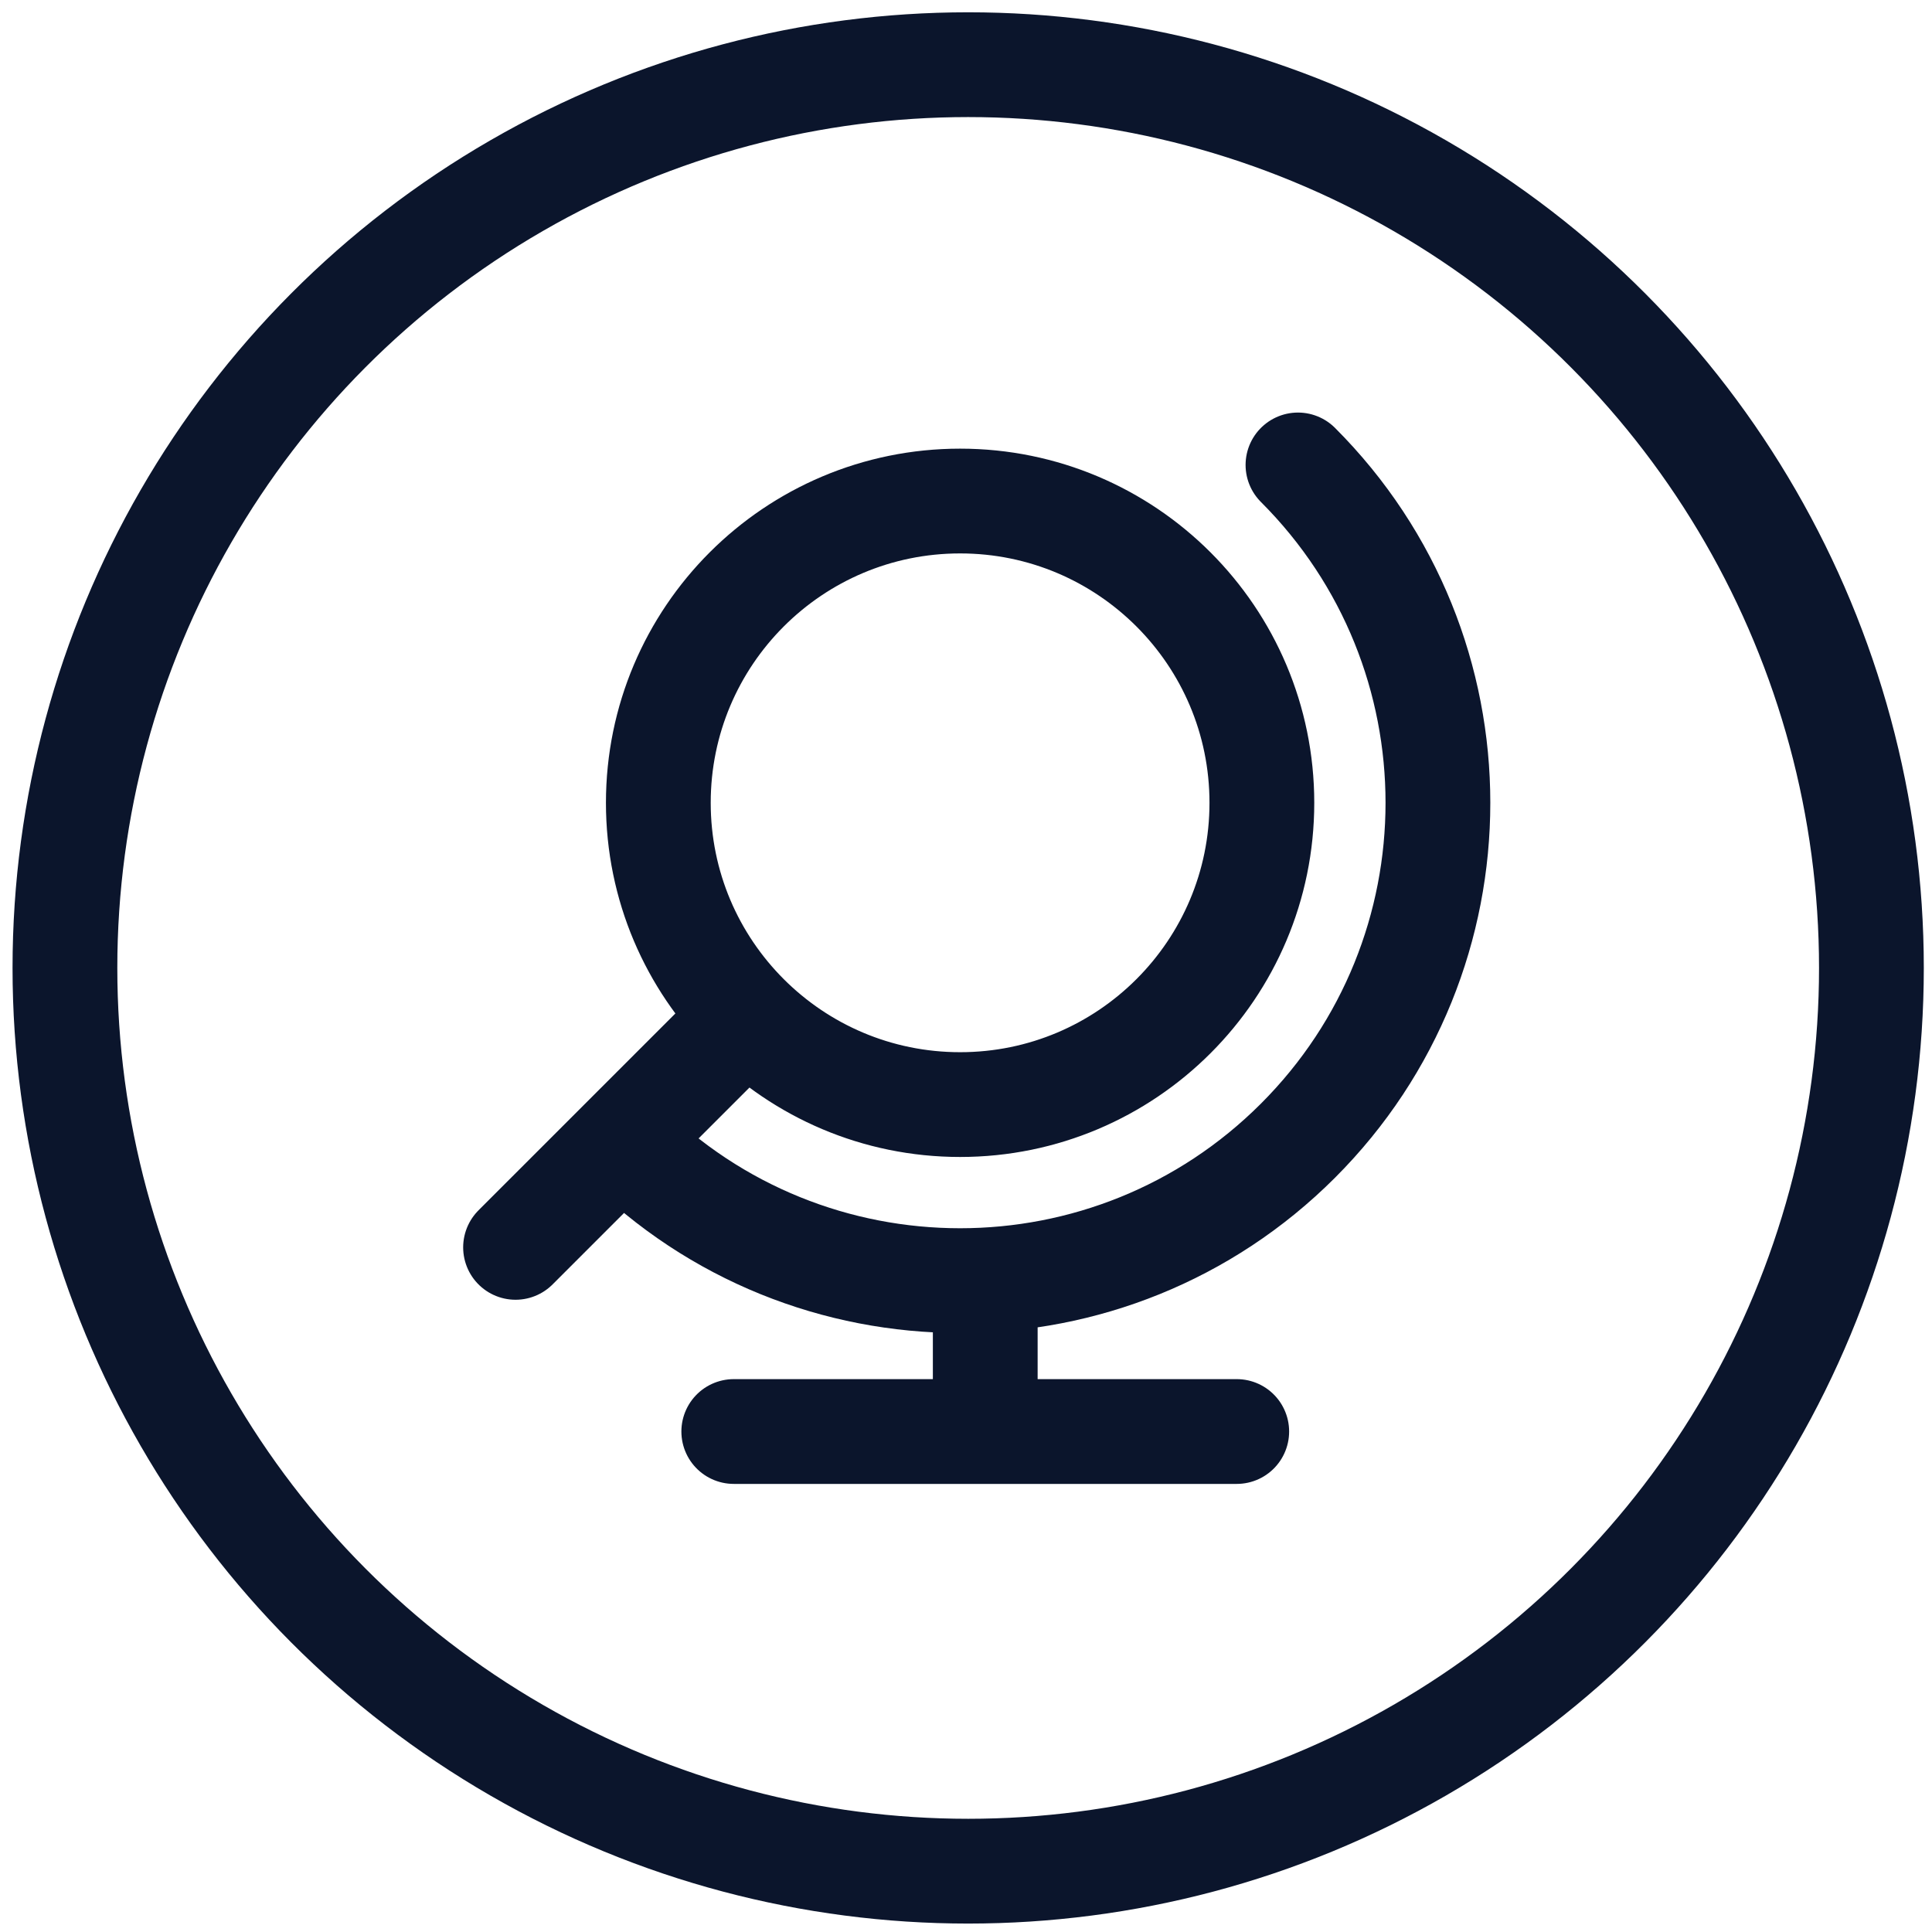
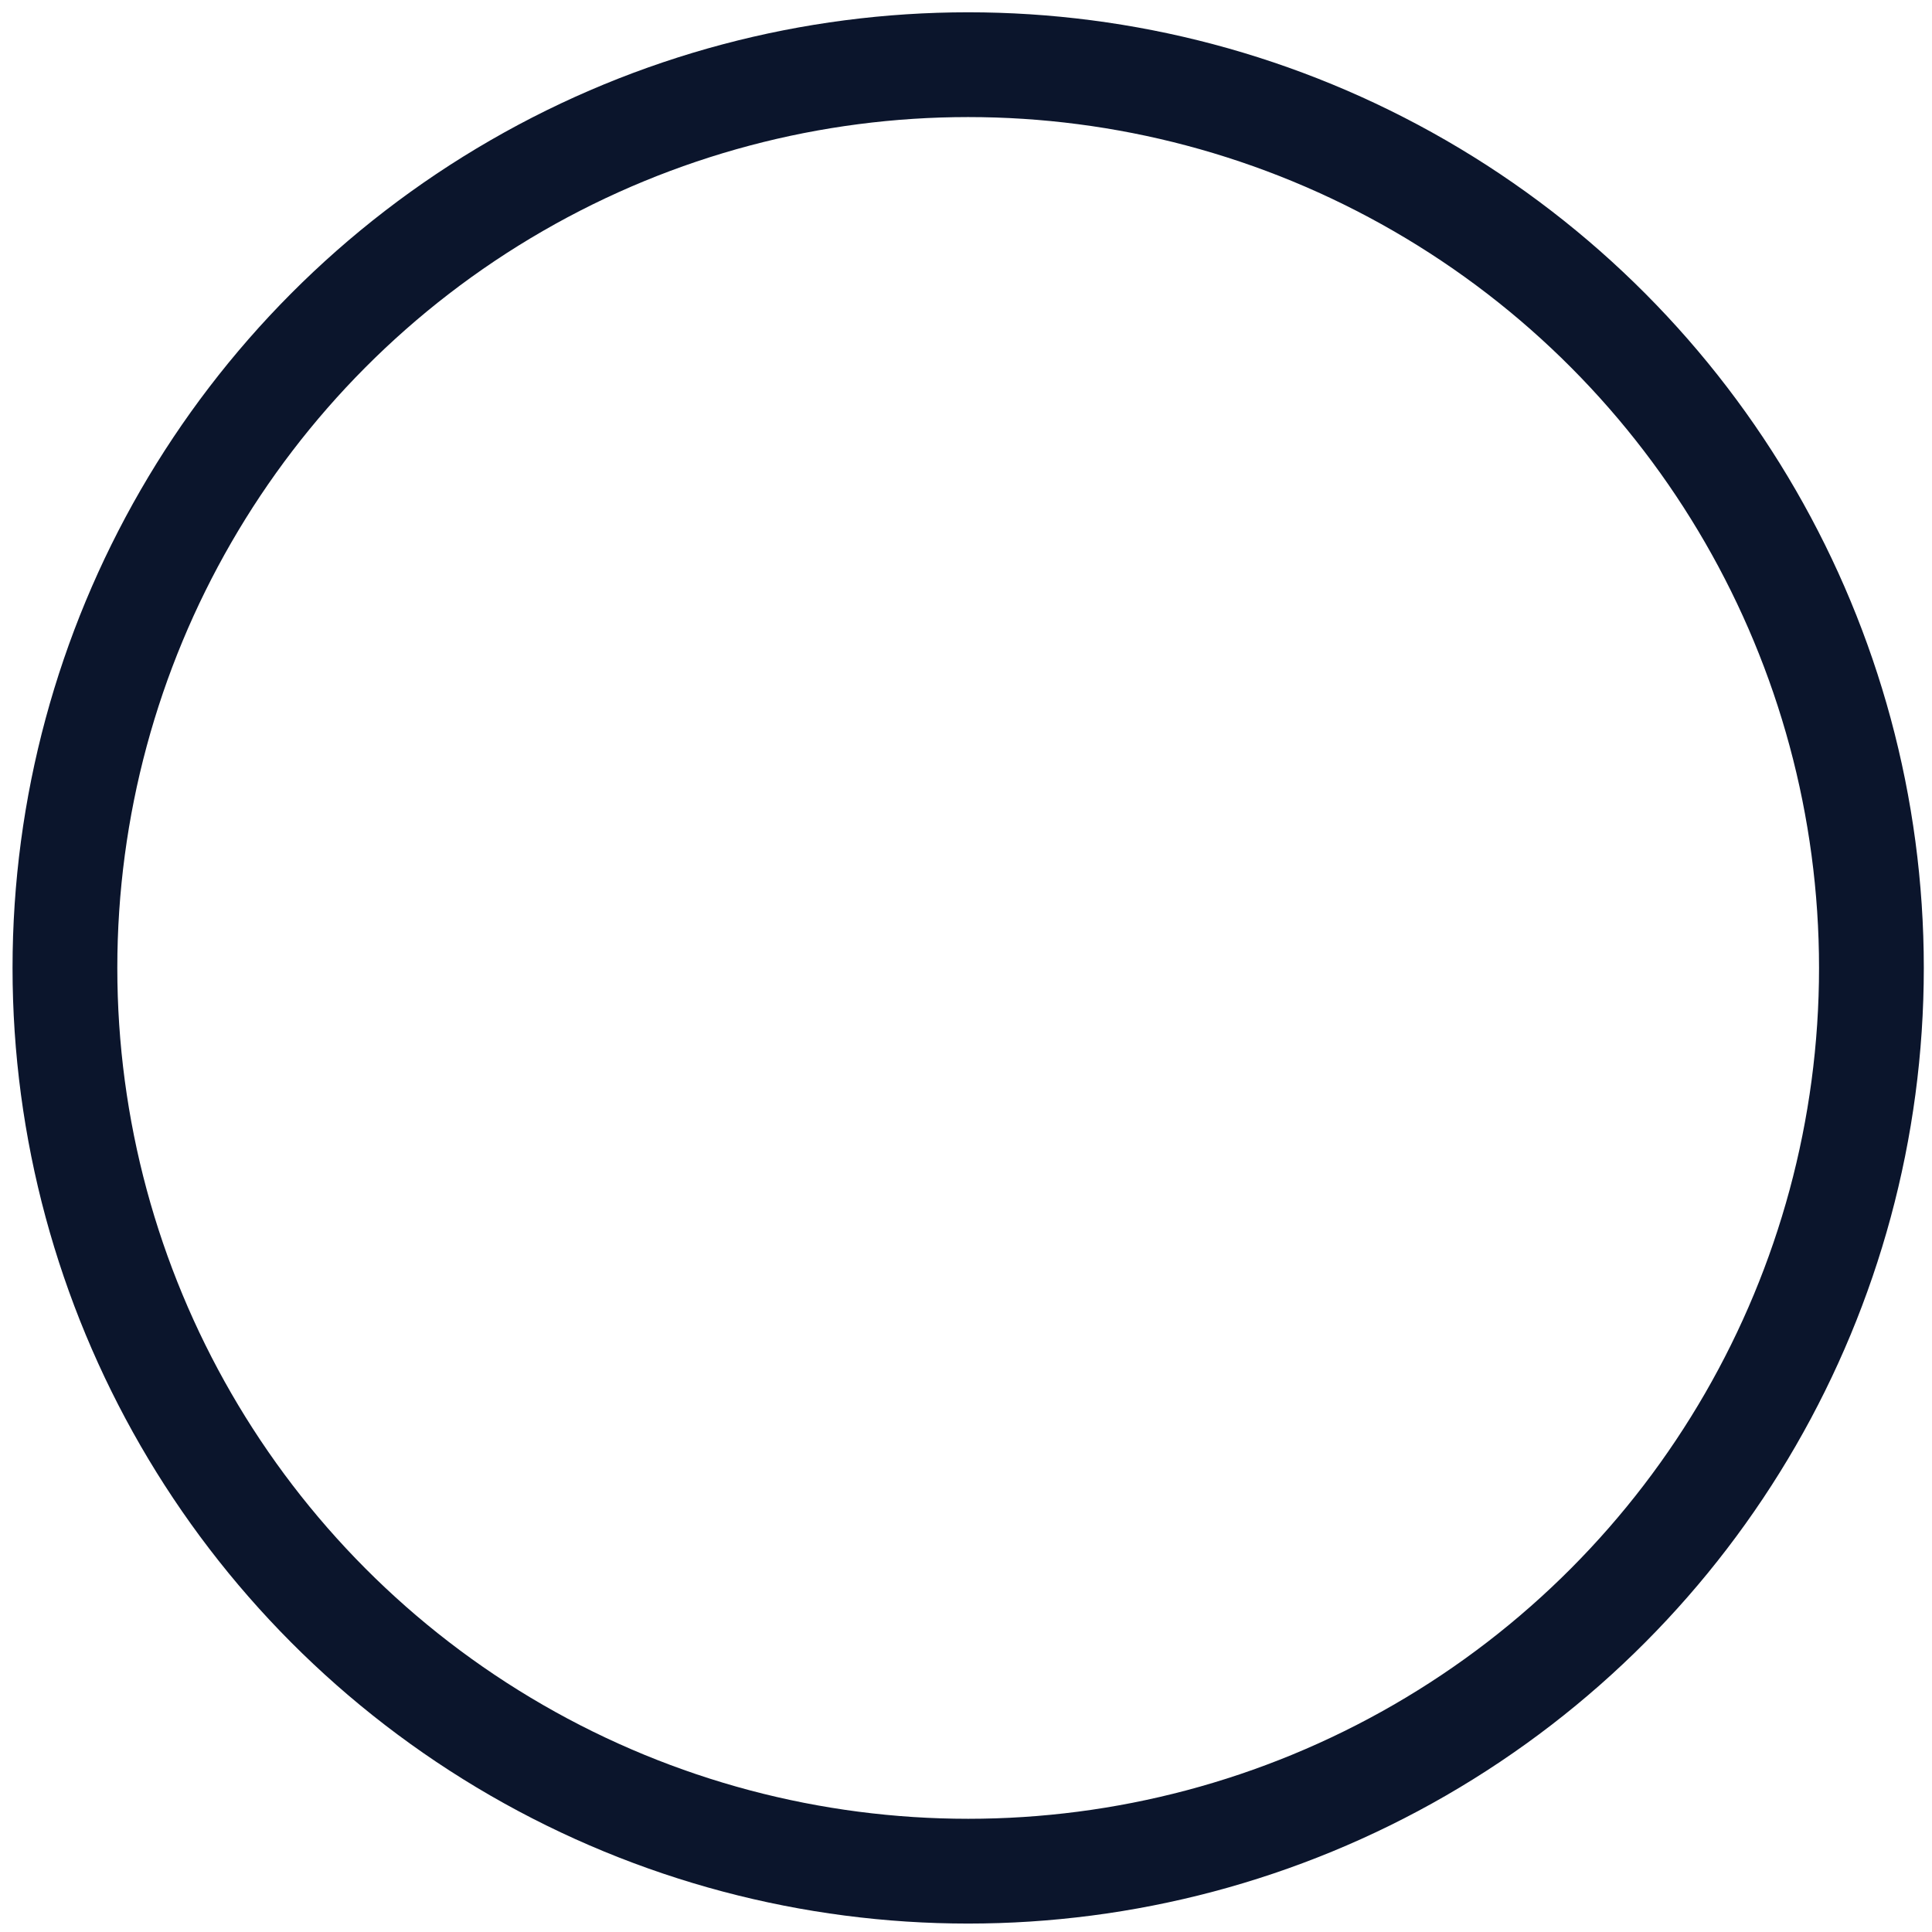
<svg xmlns="http://www.w3.org/2000/svg" width="104" height="104" viewBox="0 0 104 104" fill="none">
  <circle cx="52.117" cy="52.104" r="48.622" stroke="#0B152C" stroke-width="5.64" />
-   <path d="M27.752 67.146L40.19 54.709M69.87 25.028C79.915 35.073 79.915 51.358 69.87 61.403C59.825 71.448 43.54 71.448 33.495 61.403M66.574 77.059H39.499M53.036 77.059V68.936M67.927 43.216C67.927 52.187 60.654 59.46 51.683 59.46C42.711 59.46 35.438 52.187 35.438 43.216C35.438 34.244 42.711 26.971 51.683 26.971C60.654 26.971 67.927 34.244 67.927 43.216Z" stroke="#0B152C" stroke-width="5.64" stroke-linecap="round" stroke-linejoin="round" />
</svg>